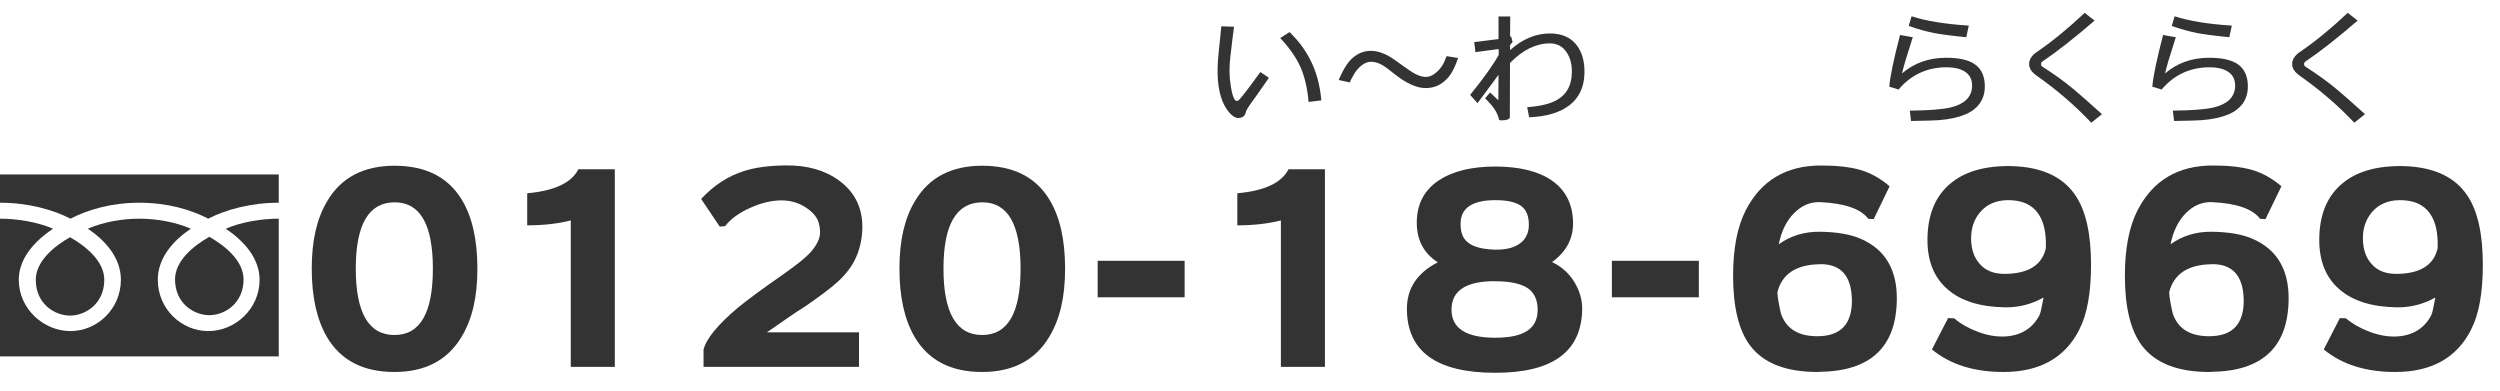
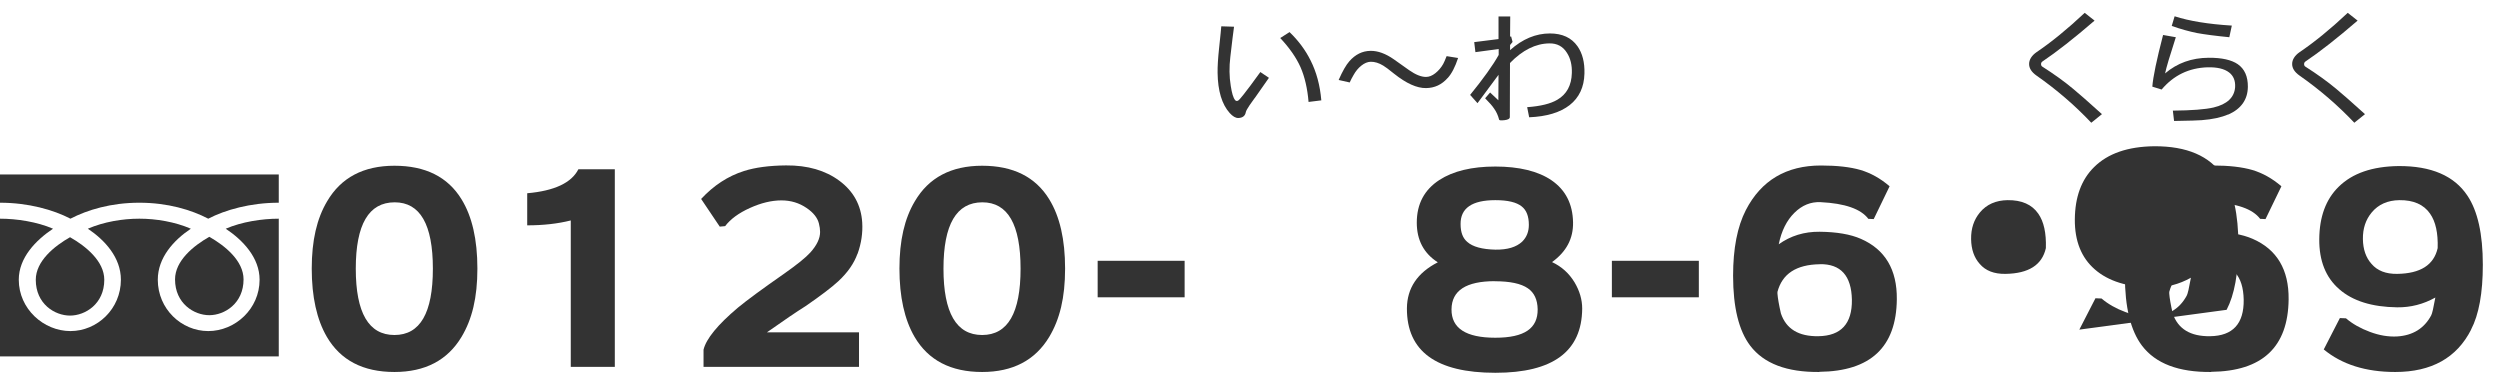
<svg xmlns="http://www.w3.org/2000/svg" id="_レイヤー_2" width="311.64" height="48.72" viewBox="0 0 311.64 48.72">
  <defs>
    <style>.cls-1{fill:#333;stroke-width:0px;}</style>
  </defs>
  <g id="_レイヤー_3">
    <path class="cls-1" d="M49.17,46.37c-3.91,0-6.71-1.46-8.42-4.37-1.26-2.16-1.89-5-1.89-8.52s.64-6.24,1.92-8.39c1.73-2.95,4.53-4.43,8.39-4.43s6.65,1.39,8.36,4.18c1.32,2.14,1.98,5.02,1.98,8.64s-.66,6.32-1.98,8.52c-1.75,2.91-4.54,4.37-8.36,4.37ZM49.2,25.22c-3.24,0-4.85,2.76-4.85,8.27s1.61,8.27,4.82,8.27,4.79-2.76,4.79-8.27-1.59-8.27-4.76-8.27Z" />
    <path class="cls-1" d="M76.64,21.1v24.63h-5.49v-18.25c-1.63.41-3.44.61-5.43.61v-4c3.4-.3,5.52-1.3,6.38-2.99h4.55Z" />
    <path class="cls-1" d="M106.89,31.63c-.43,1.2-1.22,2.34-2.38,3.42-.83.77-2.2,1.81-4.09,3.11-1.1.69-2.71,1.78-4.82,3.27h11.48v4.3h-19.38v-2.14c.33-1.36,1.76-3.11,4.3-5.25,1.14-.94,3.06-2.35,5.77-4.24,1.59-1.12,2.67-1.99,3.24-2.62.81-.9,1.22-1.75,1.22-2.56,0-.33-.05-.68-.15-1.07-.18-.71-.69-1.35-1.53-1.92-.92-.63-1.96-.95-3.14-.95-1.24,0-2.55.32-3.94.95s-2.41,1.38-3.08,2.26l-.67.06-2.32-3.45c1.57-1.69,3.35-2.85,5.34-3.48,1.4-.45,3.15-.68,5.25-.7,2.69-.02,4.9.62,6.65,1.92,1.75,1.3,2.7,3.03,2.84,5.19.08,1.3-.11,2.6-.58,3.91Z" />
    <path class="cls-1" d="M122.43,46.37c-3.91,0-6.71-1.46-8.42-4.37-1.26-2.16-1.89-5-1.89-8.52s.64-6.24,1.92-8.39c1.73-2.95,4.53-4.43,8.39-4.43s6.65,1.39,8.36,4.18c1.32,2.14,1.98,5.02,1.98,8.64s-.66,6.32-1.98,8.52c-1.75,2.91-4.54,4.37-8.36,4.37ZM122.46,25.22c-3.24,0-4.85,2.76-4.85,8.27s1.61,8.27,4.82,8.27,4.79-2.76,4.79-8.27-1.59-8.27-4.76-8.27Z" />
    <path class="cls-1" d="M147.67,37.06h-10.84v-4.55h10.84v4.55Z" />
-     <path class="cls-1" d="M165.16,21.1v24.63h-5.49v-18.25c-1.63.41-3.44.61-5.43.61v-4c3.4-.3,5.52-1.3,6.38-2.99h4.55Z" />
    <path class="cls-1" d="M186.4,46.47c-7.37,0-11.04-2.68-11.02-8.03.02-2.52,1.3-4.44,3.85-5.74-1.75-1.12-2.62-2.77-2.62-4.95,0-2.32.94-4.09,2.81-5.31,1.73-1.12,4.06-1.68,6.99-1.68s5.32.57,6.99,1.71c1.75,1.2,2.65,2.95,2.69,5.25.04,2.01-.83,3.66-2.62,4.95,1.18.55,2.12,1.39,2.81,2.53.63,1.06.95,2.15.95,3.27-.04,5.33-3.64,8-10.81,8ZM186.34,35.05c-3.58,0-5.38,1.17-5.4,3.51-.02,2.36,1.8,3.54,5.46,3.54s5.3-1.18,5.28-3.54c-.02-1.2-.43-2.08-1.22-2.62-.85-.59-2.23-.88-4.12-.88ZM186.4,24.95c-2.91,0-4.35,1-4.33,2.99,0,1.02.28,1.76.85,2.23.67.59,1.83.91,3.48.95,1.51.02,2.62-.31,3.36-1.01.55-.55.82-1.24.82-2.08,0-1.06-.29-1.82-.88-2.29-.65-.53-1.75-.79-3.3-.79Z" />
    <path class="cls-1" d="M211.77,37.06h-10.84v-4.55h10.84v4.55Z" />
    <path class="cls-1" d="M226.79,46.37c-4.05.04-6.92-1.05-8.61-3.27-1.42-1.87-2.14-4.78-2.14-8.73,0-3.4.53-6.12,1.59-8.18,1.91-3.7,5.04-5.56,9.37-5.56,2.01,0,3.66.19,4.93.56,1.27.38,2.48,1.05,3.62,2.03l-1.98,4.09-.67-.03c-.94-1.24-2.92-1.93-5.95-2.08-1.22-.06-2.31.38-3.27,1.33-.96.95-1.61,2.25-1.95,3.92,1.49-1.06,3.18-1.58,5.1-1.56,2.14.02,3.85.32,5.13.88,3.03,1.32,4.53,3.84,4.49,7.54-.06,5.96-3.28,8.97-9.65,9.04ZM226.85,32.94c-2.93.04-4.69,1.19-5.28,3.45v.21c.04.55.18,1.37.43,2.47.65,1.93,2.21,2.88,4.67,2.84,2.83-.04,4.22-1.56,4.18-4.55-.06-2.99-1.39-4.47-4-4.43Z" />
-     <path class="cls-1" d="M259.2,41.09c-1.79,3.52-4.94,5.28-9.46,5.28-3.68,0-6.65-.94-8.91-2.81l2.01-3.91.76.03c.81.69,1.81,1.26,2.98,1.69,1.17.44,2.3.63,3.4.57,1.95-.12,3.37-1,4.24-2.62.12-.2.29-.95.52-2.23-1.49.83-3.07,1.24-4.76,1.22-3.13-.04-5.54-.79-7.22-2.26-1.68-1.46-2.51-3.54-2.49-6.23.02-2.79.82-4.97,2.41-6.53,1.71-1.69,4.2-2.55,7.48-2.59,4.07-.02,6.93,1.21,8.58,3.69,1.28,1.91,1.92,4.78,1.92,8.61,0,3.52-.49,6.22-1.47,8.09ZM250.26,24.95c-1.46.02-2.62.53-3.45,1.53-.75.9-1.12,2-1.1,3.33.02,1.28.38,2.31,1.07,3.08.73.86,1.8,1.27,3.21,1.25,2.89-.04,4.57-1.11,5.04-3.21.06-1.87-.25-3.31-.95-4.3-.79-1.14-2.07-1.7-3.82-1.68Z" />
+     <path class="cls-1" d="M259.2,41.09l2.01-3.91.76.03c.81.69,1.81,1.26,2.98,1.69,1.17.44,2.3.63,3.4.57,1.95-.12,3.37-1,4.24-2.62.12-.2.29-.95.52-2.23-1.49.83-3.07,1.24-4.76,1.22-3.13-.04-5.54-.79-7.22-2.26-1.68-1.46-2.51-3.54-2.49-6.23.02-2.79.82-4.97,2.41-6.53,1.71-1.69,4.2-2.55,7.48-2.59,4.07-.02,6.93,1.21,8.58,3.69,1.28,1.91,1.92,4.78,1.92,8.61,0,3.52-.49,6.22-1.47,8.09ZM250.26,24.95c-1.46.02-2.62.53-3.45,1.53-.75.9-1.12,2-1.1,3.33.02,1.28.38,2.31,1.07,3.08.73.86,1.8,1.27,3.21,1.25,2.89-.04,4.57-1.11,5.04-3.21.06-1.87-.25-3.31-.95-4.3-.79-1.14-2.07-1.7-3.82-1.68Z" />
    <path class="cls-1" d="M275.63,46.37c-4.05.04-6.92-1.05-8.61-3.27-1.42-1.87-2.14-4.78-2.14-8.73,0-3.4.53-6.12,1.59-8.18,1.91-3.7,5.04-5.56,9.37-5.56,2.01,0,3.66.19,4.93.56,1.27.38,2.48,1.05,3.62,2.03l-1.98,4.09-.67-.03c-.94-1.24-2.92-1.93-5.95-2.08-1.22-.06-2.31.38-3.27,1.33-.96.95-1.61,2.25-1.95,3.92,1.49-1.06,3.18-1.58,5.1-1.56,2.14.02,3.85.32,5.13.88,3.03,1.32,4.53,3.84,4.49,7.54-.06,5.96-3.28,8.97-9.65,9.04ZM275.69,32.94c-2.93.04-4.69,1.19-5.28,3.45v.21c.04.55.18,1.37.43,2.47.65,1.93,2.21,2.88,4.67,2.84,2.83-.04,4.22-1.56,4.18-4.55-.06-2.99-1.39-4.47-4-4.43Z" />
    <path class="cls-1" d="M308.04,41.09c-1.79,3.52-4.94,5.28-9.46,5.28-3.68,0-6.65-.94-8.91-2.81l2.01-3.91.76.03c.81.69,1.81,1.26,2.98,1.69,1.17.44,2.3.63,3.4.57,1.95-.12,3.37-1,4.24-2.62.12-.2.29-.95.52-2.23-1.49.83-3.07,1.24-4.76,1.22-3.13-.04-5.54-.79-7.22-2.26-1.68-1.46-2.51-3.54-2.49-6.23.02-2.79.82-4.97,2.41-6.53,1.71-1.69,4.2-2.55,7.48-2.59,4.07-.02,6.93,1.21,8.58,3.69,1.28,1.91,1.92,4.78,1.92,8.61,0,3.52-.49,6.22-1.47,8.09ZM299.1,24.95c-1.46.02-2.62.53-3.45,1.53-.75.9-1.12,2-1.1,3.33.02,1.28.38,2.31,1.07,3.08.73.86,1.8,1.27,3.21,1.25,2.89-.04,4.57-1.11,5.04-3.21.06-1.87-.25-3.31-.95-4.3-.79-1.14-2.07-1.7-3.82-1.68Z" />
    <path class="cls-1" d="M21.82,34.83c0,3,2.37,4.46,4.27,4.46s4.27-1.46,4.27-4.46c0-2.33-2.31-4.2-4.27-5.31-1.96,1.11-4.27,2.98-4.27,5.31Z" />
    <path class="cls-1" d="M4.46,34.88c0,3.01,2.37,4.46,4.27,4.46s4.27-1.46,4.27-4.46c0-2.33-2.31-4.2-4.27-5.31-1.96,1.11-4.27,2.98-4.27,5.31Z" />
    <path class="cls-1" d="M0,21.75v22.68h34.75v-22.68H0ZM34.75,27.26c-2.09,0-4.62.39-6.61,1.25,2.15,1.44,4.22,3.61,4.22,6.36,0,3.63-3.04,6.4-6.4,6.4s-6.29-2.77-6.29-6.4c0-2.75,1.97-4.92,4.12-6.36-1.99-.86-4.33-1.25-6.42-1.25s-4.43.39-6.42,1.25c2.15,1.44,4.12,3.61,4.12,6.36,0,3.63-2.94,6.4-6.29,6.4s-6.44-2.77-6.44-6.4c0-2.75,2.12-4.92,4.27-6.36-1.99-.86-4.52-1.25-6.61-1.25v-1.99c3.53,0,6.65.88,8.78,1.99,2.12-1.1,5.06-1.99,8.59-1.99s6.46.88,8.59,1.99c2.12-1.1,5.25-1.99,8.79-1.99v1.99Z" />
    <path class="cls-1" d="M156.4,12.23c-.21.29-.42.58-.62.87-.29.43-.45.72-.48.87-.08.47-.39.72-.93.74-.34.01-.7-.2-1.08-.62-.97-1.08-1.48-2.75-1.51-5.02-.01-.78.05-1.78.18-3,.17-1.63.27-2.56.28-2.79l1.59.05c-.09.61-.24,1.86-.46,3.75-.15,1.26-.14,2.46.05,3.62.14.92.32,1.51.54,1.77.1.13.22.15.38.07.11-.07.34-.32.69-.77.45-.56,1.14-1.49,2.08-2.79l1.07.72c-.05.08-.65.92-1.77,2.53ZM163.12,12.71c-.14-1.69-.48-3.14-1-4.33-.53-1.19-1.37-2.4-2.53-3.64l1.16-.74c1.09,1.05,1.97,2.22,2.62,3.53.73,1.44,1.18,3.1,1.34,4.98l-1.61.2Z" />
    <path class="cls-1" d="M180.46,9.72c-.73.83-1.63,1.25-2.69,1.26-1.14.02-2.47-.58-4-1.8-.67-.54-1.11-.87-1.34-1-.54-.33-1.06-.49-1.57-.48-.38.01-.77.17-1.16.48-.39.31-.71.7-.97,1.17-.21.36-.37.67-.48.93l-1.38-.31c.48-1.09.93-1.88,1.34-2.34.75-.85,1.63-1.28,2.64-1.29.91-.01,1.88.34,2.92,1.07.42.29,1.04.74,1.89,1.34.8.56,1.5.84,2.1.84.38,0,.77-.15,1.16-.46s.72-.69.98-1.15c.09-.15.23-.48.43-.98l1.43.23c-.37,1.12-.8,1.95-1.29,2.49Z" />
    <path class="cls-1" d="M186.82,9.3c-.22.31-1.1,1.49-2.64,3.56l-.92-1.03c1.65-2.03,2.84-3.69,3.56-4.98v-.74l-2.9.39-.15-1.25,3.03-.38v-2.82h1.46l-.02,2.52.13-.03.18.69c-.1.12-.2.25-.31.38v.64c1.55-1.39,3.21-2.08,4.97-2.08,1.54,0,2.68.53,3.43,1.59.62.88.91,2.02.87,3.41-.04,1.69-.66,3-1.84,3.93-1.18.92-2.86,1.43-5.05,1.52l-.25-1.26c1.67-.12,2.92-.43,3.75-.92,1.17-.68,1.78-1.79,1.82-3.34.03-.99-.17-1.83-.61-2.51-.5-.81-1.24-1.2-2.2-1.18-1.71.02-3.34.84-4.9,2.44l-.02,6.74c0,.21-.22.34-.67.39-.44.05-.66.03-.67-.08-.13-.51-.34-.97-.62-1.36-.21-.32-.58-.75-1.12-1.29l.62-.72,1.03.97.02-3.18Z" />
-     <path class="cls-1" d="M244.98,14.26c-.88.38-1.98.62-3.33.72-.34.03-1.48.07-3.43.1l-.15-1.29c2.34-.02,4.03-.15,5.07-.39,1.69-.4,2.59-1.25,2.69-2.52.05-.81-.2-1.43-.75-1.85-.6-.46-1.5-.67-2.7-.64-2.32.08-4.22,1-5.71,2.77l-1.16-.36c.09-1.21.54-3.36,1.34-6.44l1.59.28c-.74,2.28-1.19,3.79-1.34,4.51,1.51-1.29,3.32-1.94,5.44-1.95,1.62-.01,2.83.26,3.62.8.85.59,1.27,1.53,1.26,2.82-.02,1.6-.84,2.75-2.44,3.46ZM245.11,4.64c-1.75-.17-3.09-.35-4.02-.52-.99-.2-2.05-.49-3.16-.89l.36-1.2c1.82.59,4.2.98,7.13,1.16l-.31,1.44Z" />
    <path class="cls-1" d="M260.7,15.31c-2.03-2.15-4.31-4.12-6.84-5.89-.61-.43-.92-.91-.92-1.44s.31-1.05.93-1.48c1.85-1.25,3.85-2.88,6-4.9l1.23.97c-2.55,2.2-4.72,3.9-6.52,5.11-.1.08-.15.18-.15.31,0,.14.05.25.15.31,1.46.93,2.76,1.86,3.88,2.8.66.54,1.84,1.58,3.56,3.13l-1.33,1.07Z" />
    <path class="cls-1" d="M277.77,14.26c-.88.38-1.98.62-3.33.72-.34.03-1.48.07-3.43.1l-.15-1.29c2.34-.02,4.03-.15,5.07-.39,1.69-.4,2.59-1.25,2.69-2.52.05-.81-.2-1.43-.75-1.85-.6-.46-1.5-.67-2.7-.64-2.32.08-4.22,1-5.71,2.77l-1.16-.36c.09-1.21.54-3.36,1.34-6.44l1.59.28c-.74,2.28-1.19,3.79-1.34,4.51,1.51-1.29,3.32-1.94,5.44-1.95,1.62-.01,2.83.26,3.62.8.85.59,1.27,1.53,1.26,2.82-.02,1.6-.84,2.75-2.44,3.46ZM277.9,4.64c-1.75-.17-3.09-.35-4.02-.52-.99-.2-2.05-.49-3.16-.89l.36-1.2c1.82.59,4.2.98,7.13,1.16l-.31,1.44Z" />
    <path class="cls-1" d="M293.49,15.31c-2.03-2.15-4.31-4.12-6.84-5.89-.61-.43-.92-.91-.92-1.44s.31-1.05.93-1.48c1.85-1.25,3.85-2.88,6-4.9l1.23.97c-2.55,2.2-4.72,3.9-6.52,5.11-.1.08-.15.18-.15.31,0,.14.05.25.15.31,1.46.93,2.76,1.86,3.88,2.8.66.54,1.84,1.58,3.56,3.13l-1.33,1.07Z" />
  </g>
</svg>